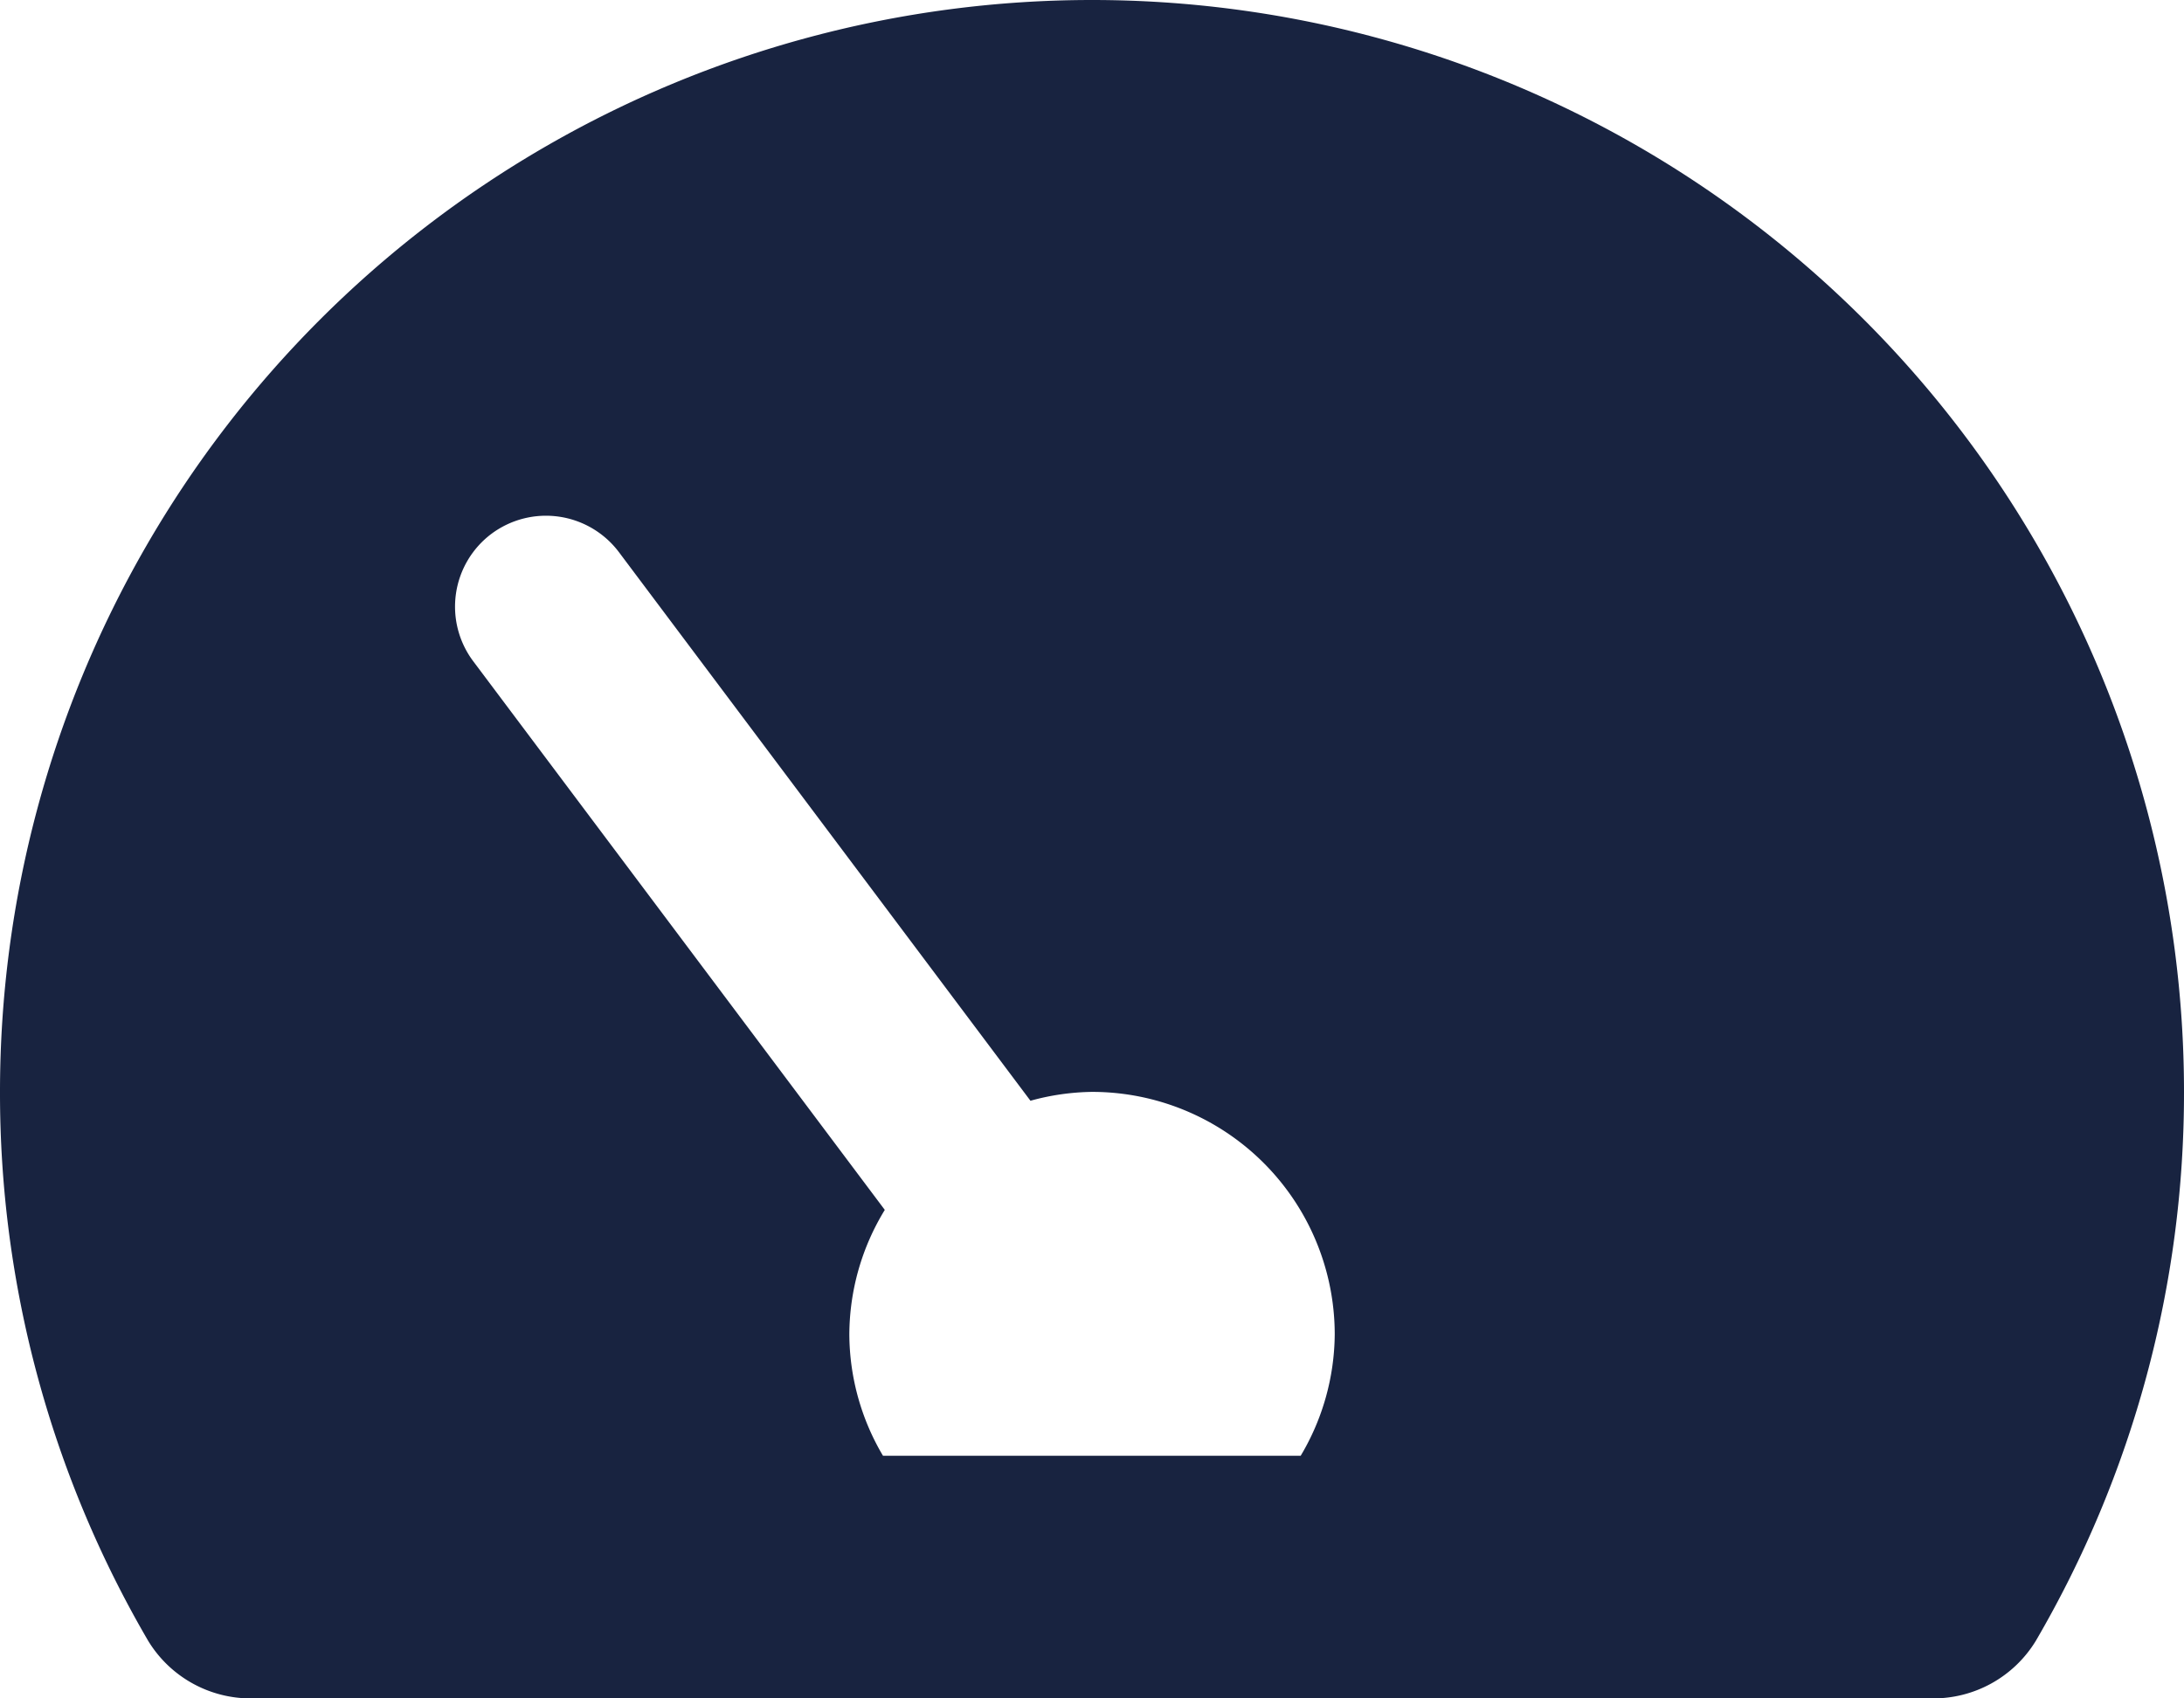
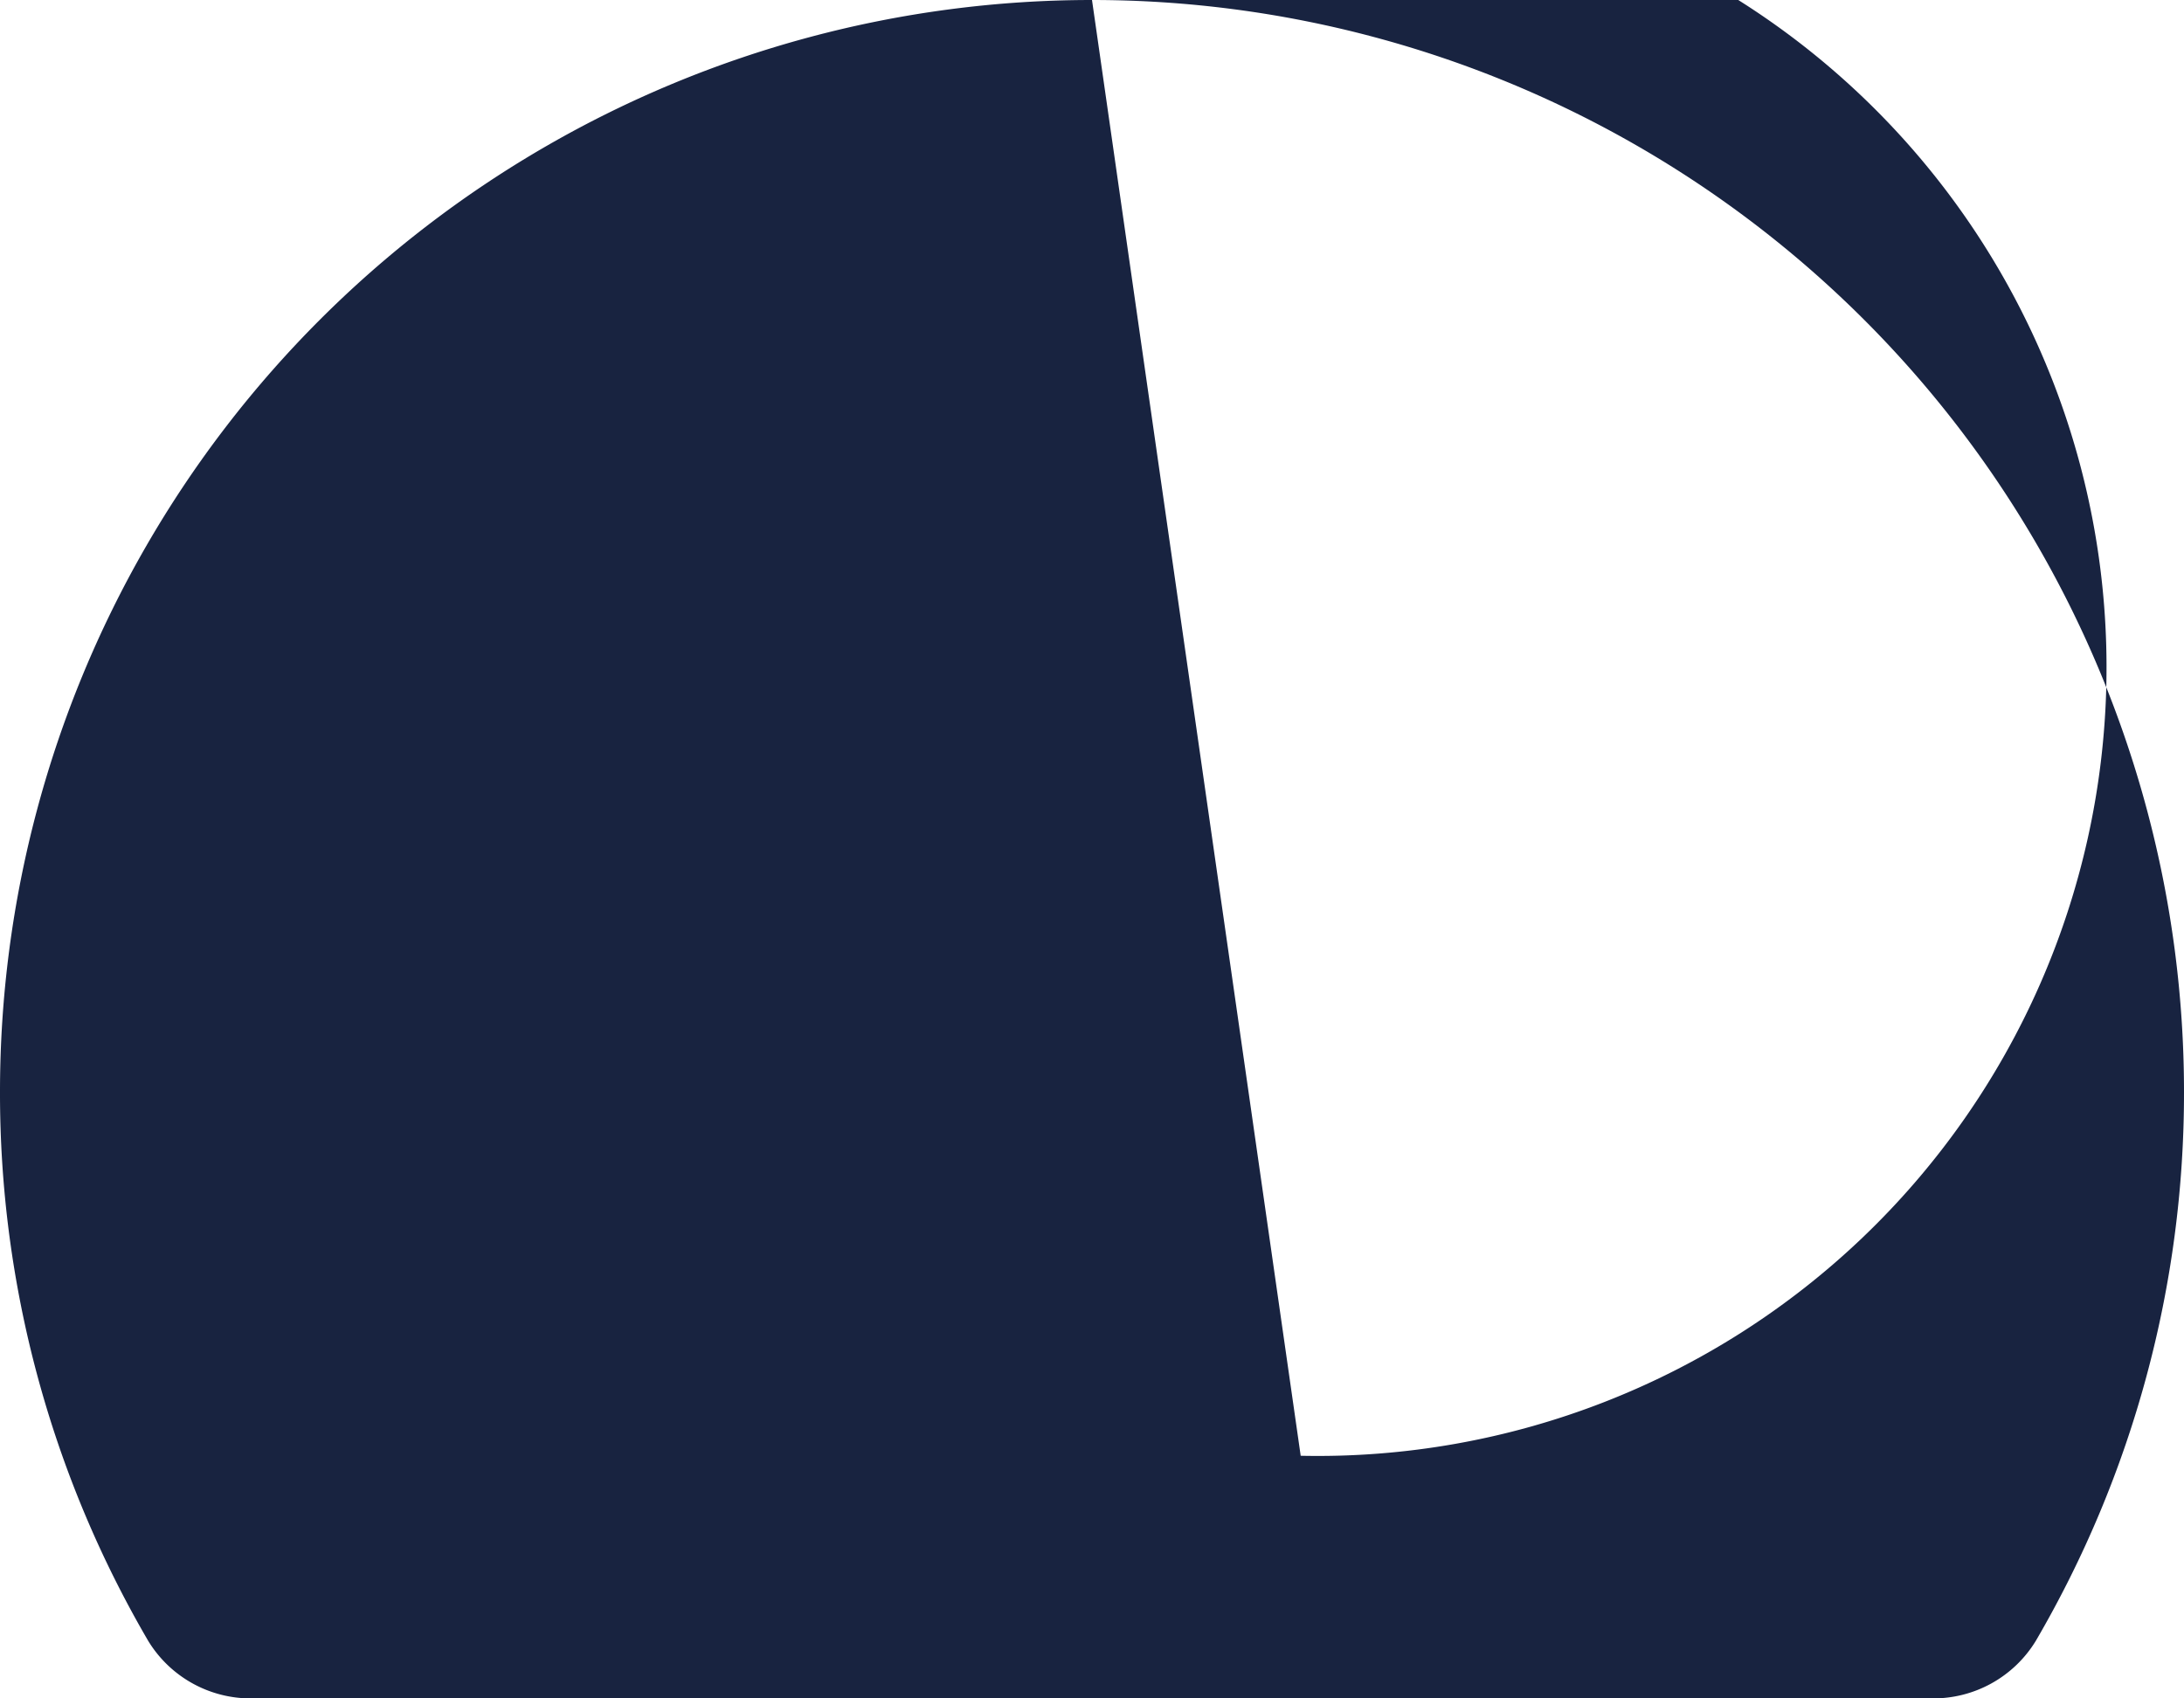
<svg xmlns="http://www.w3.org/2000/svg" width="33.75" height="26.25" viewBox="0 0 33.75 26.25">
-   <path d="M16.875-24.375A16.875,16.875,0,0,0,0-7.5,16.787,16.787,0,0,0,2.289.984,1.854,1.854,0,0,0,3.9,1.875H29.853A1.854,1.854,0,0,0,31.461.984,16.787,16.787,0,0,0,33.75-7.5,16.875,16.875,0,0,0,16.875-24.375Zm3.23,22.5H13.645a3.711,3.711,0,0,1-.52-1.875,3.712,3.712,0,0,1,.548-1.925l-6.36-8.48a1.407,1.407,0,0,1,.281-1.969,1.41,1.41,0,0,1,1.969.281l6.361,8.481a3.722,3.722,0,0,1,.952-.137,3.75,3.75,0,0,1,3.75,3.75A3.717,3.717,0,0,1,20.1-1.875Z" transform="translate(0 24.375)" fill="#182340" />
+   <path d="M16.875-24.375A16.875,16.875,0,0,0,0-7.5,16.787,16.787,0,0,0,2.289.984,1.854,1.854,0,0,0,3.9,1.875H29.853A1.854,1.854,0,0,0,31.461.984,16.787,16.787,0,0,0,33.75-7.5,16.875,16.875,0,0,0,16.875-24.375ZH13.645a3.711,3.711,0,0,1-.52-1.875,3.712,3.712,0,0,1,.548-1.925l-6.36-8.48a1.407,1.407,0,0,1,.281-1.969,1.41,1.41,0,0,1,1.969.281l6.361,8.481a3.722,3.722,0,0,1,.952-.137,3.75,3.75,0,0,1,3.75,3.75A3.717,3.717,0,0,1,20.1-1.875Z" transform="translate(0 24.375)" fill="#182340" />
</svg>